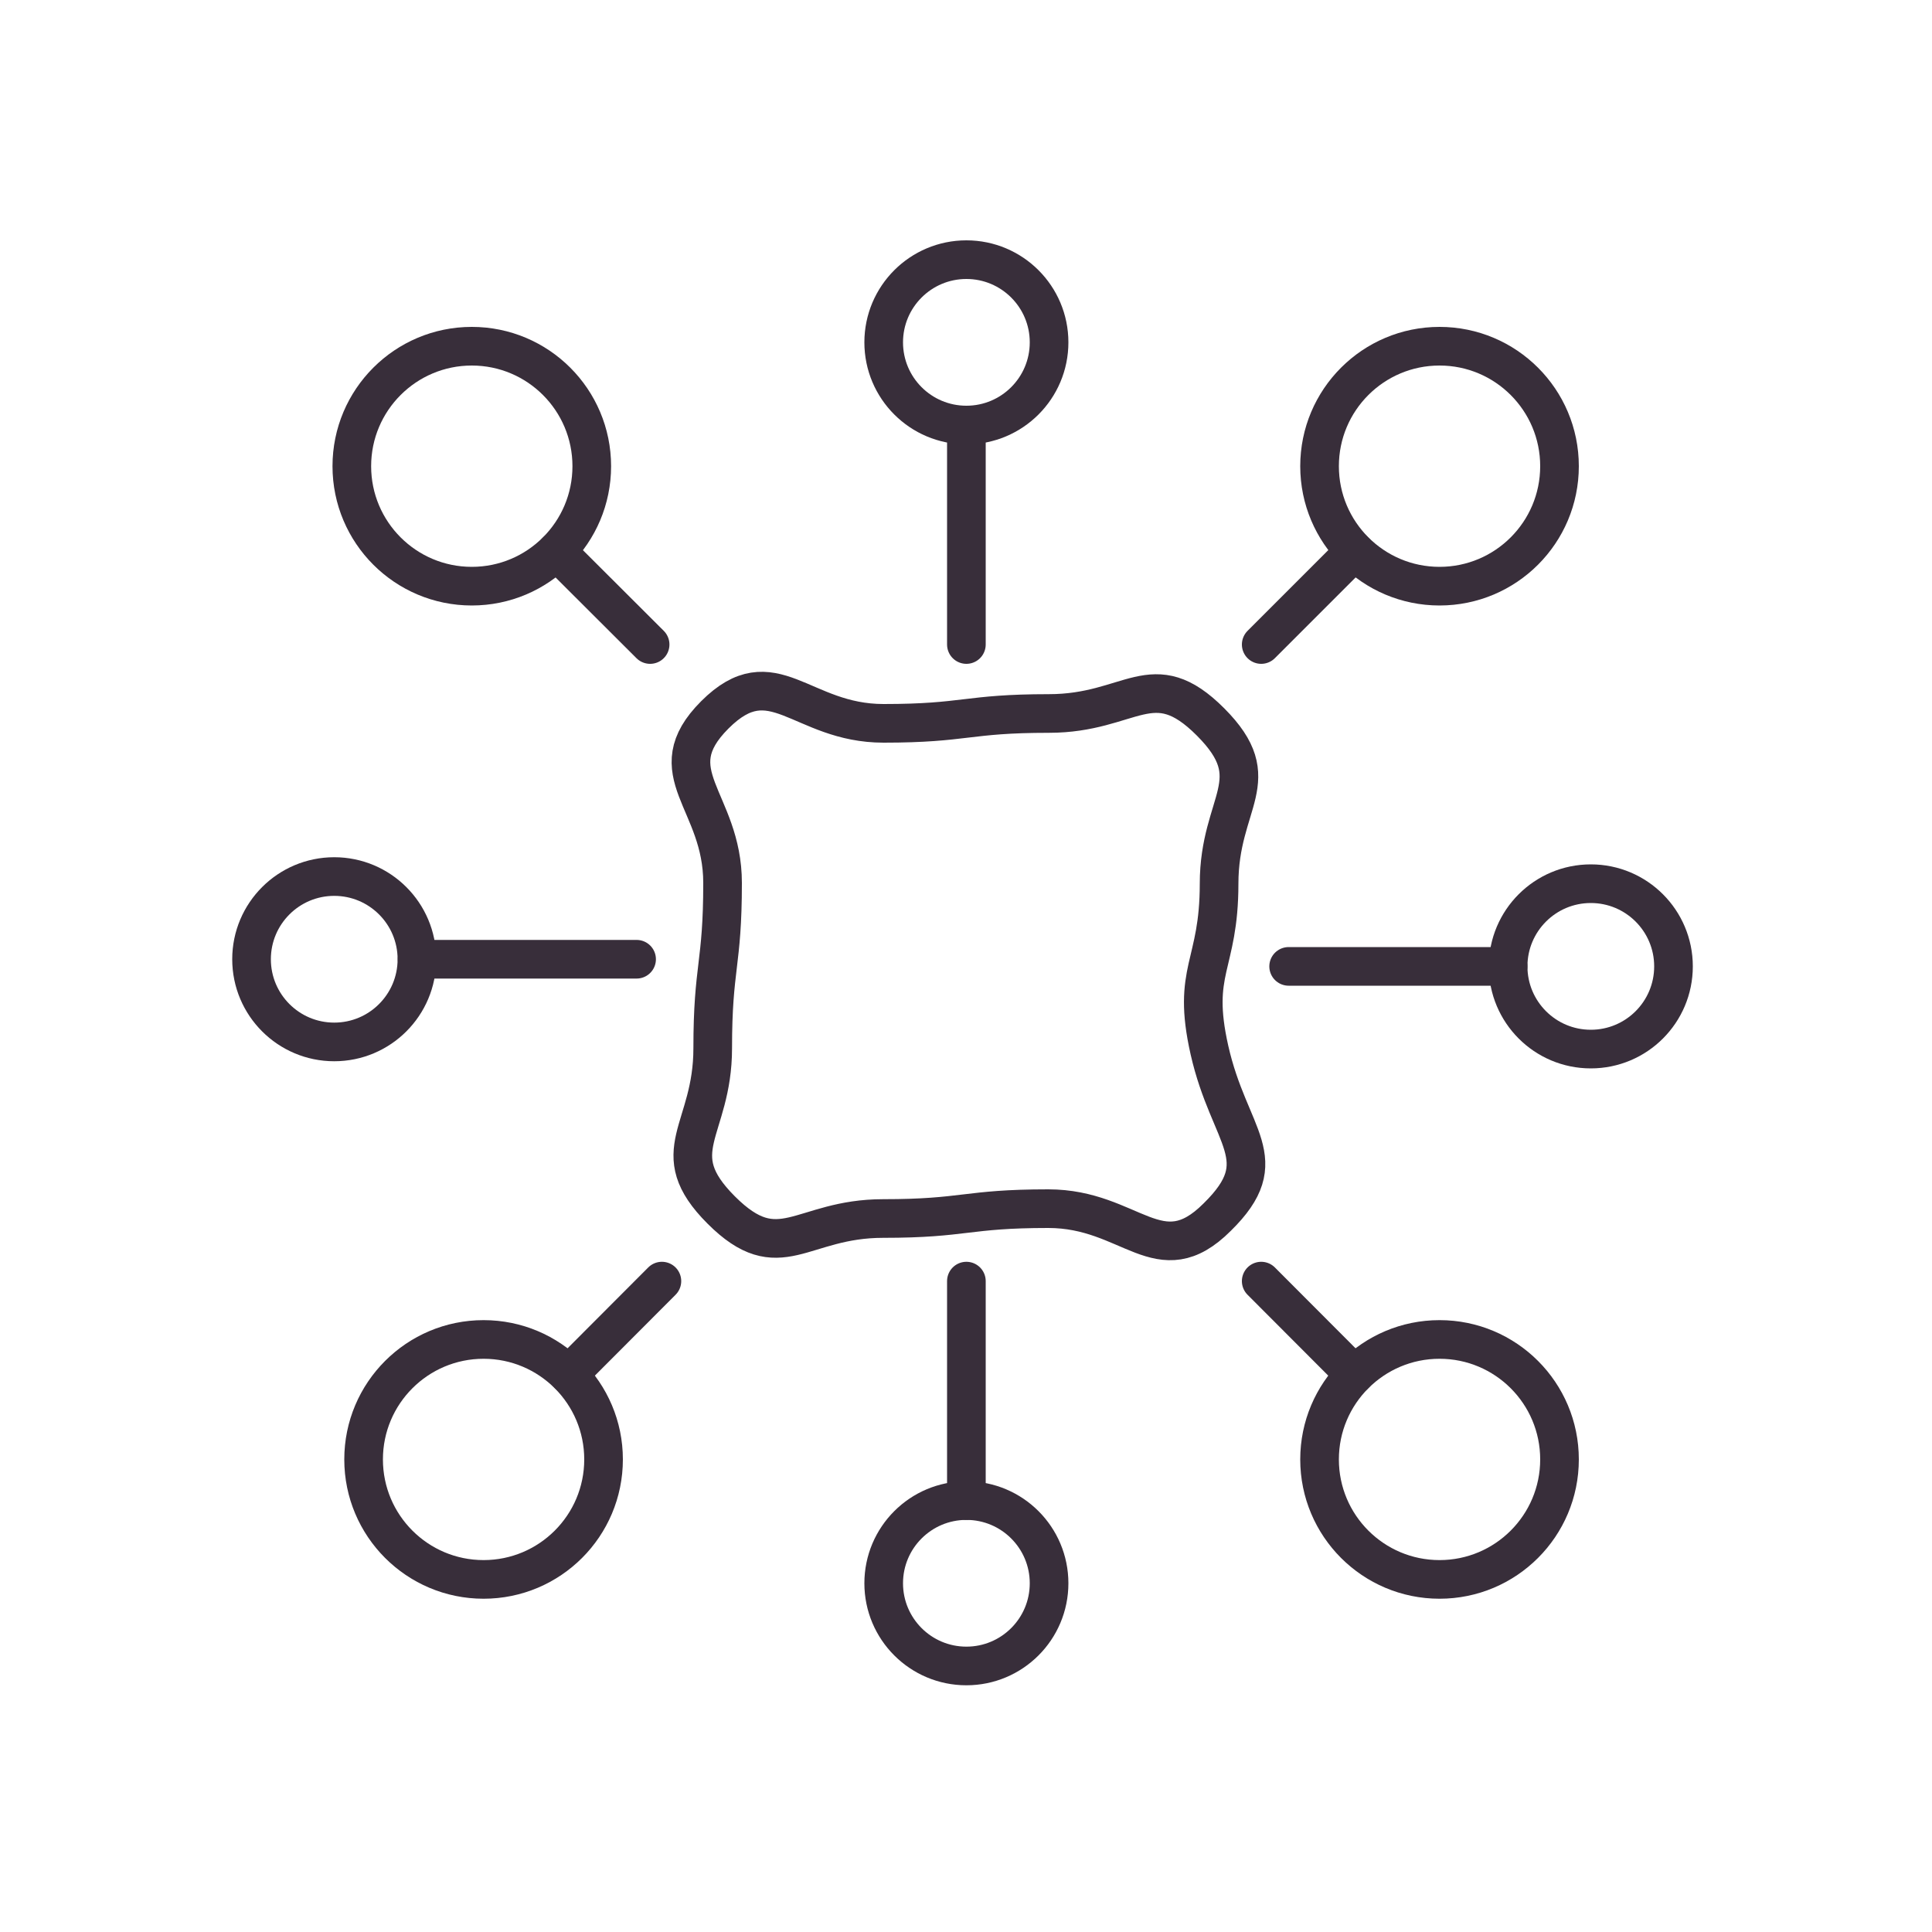
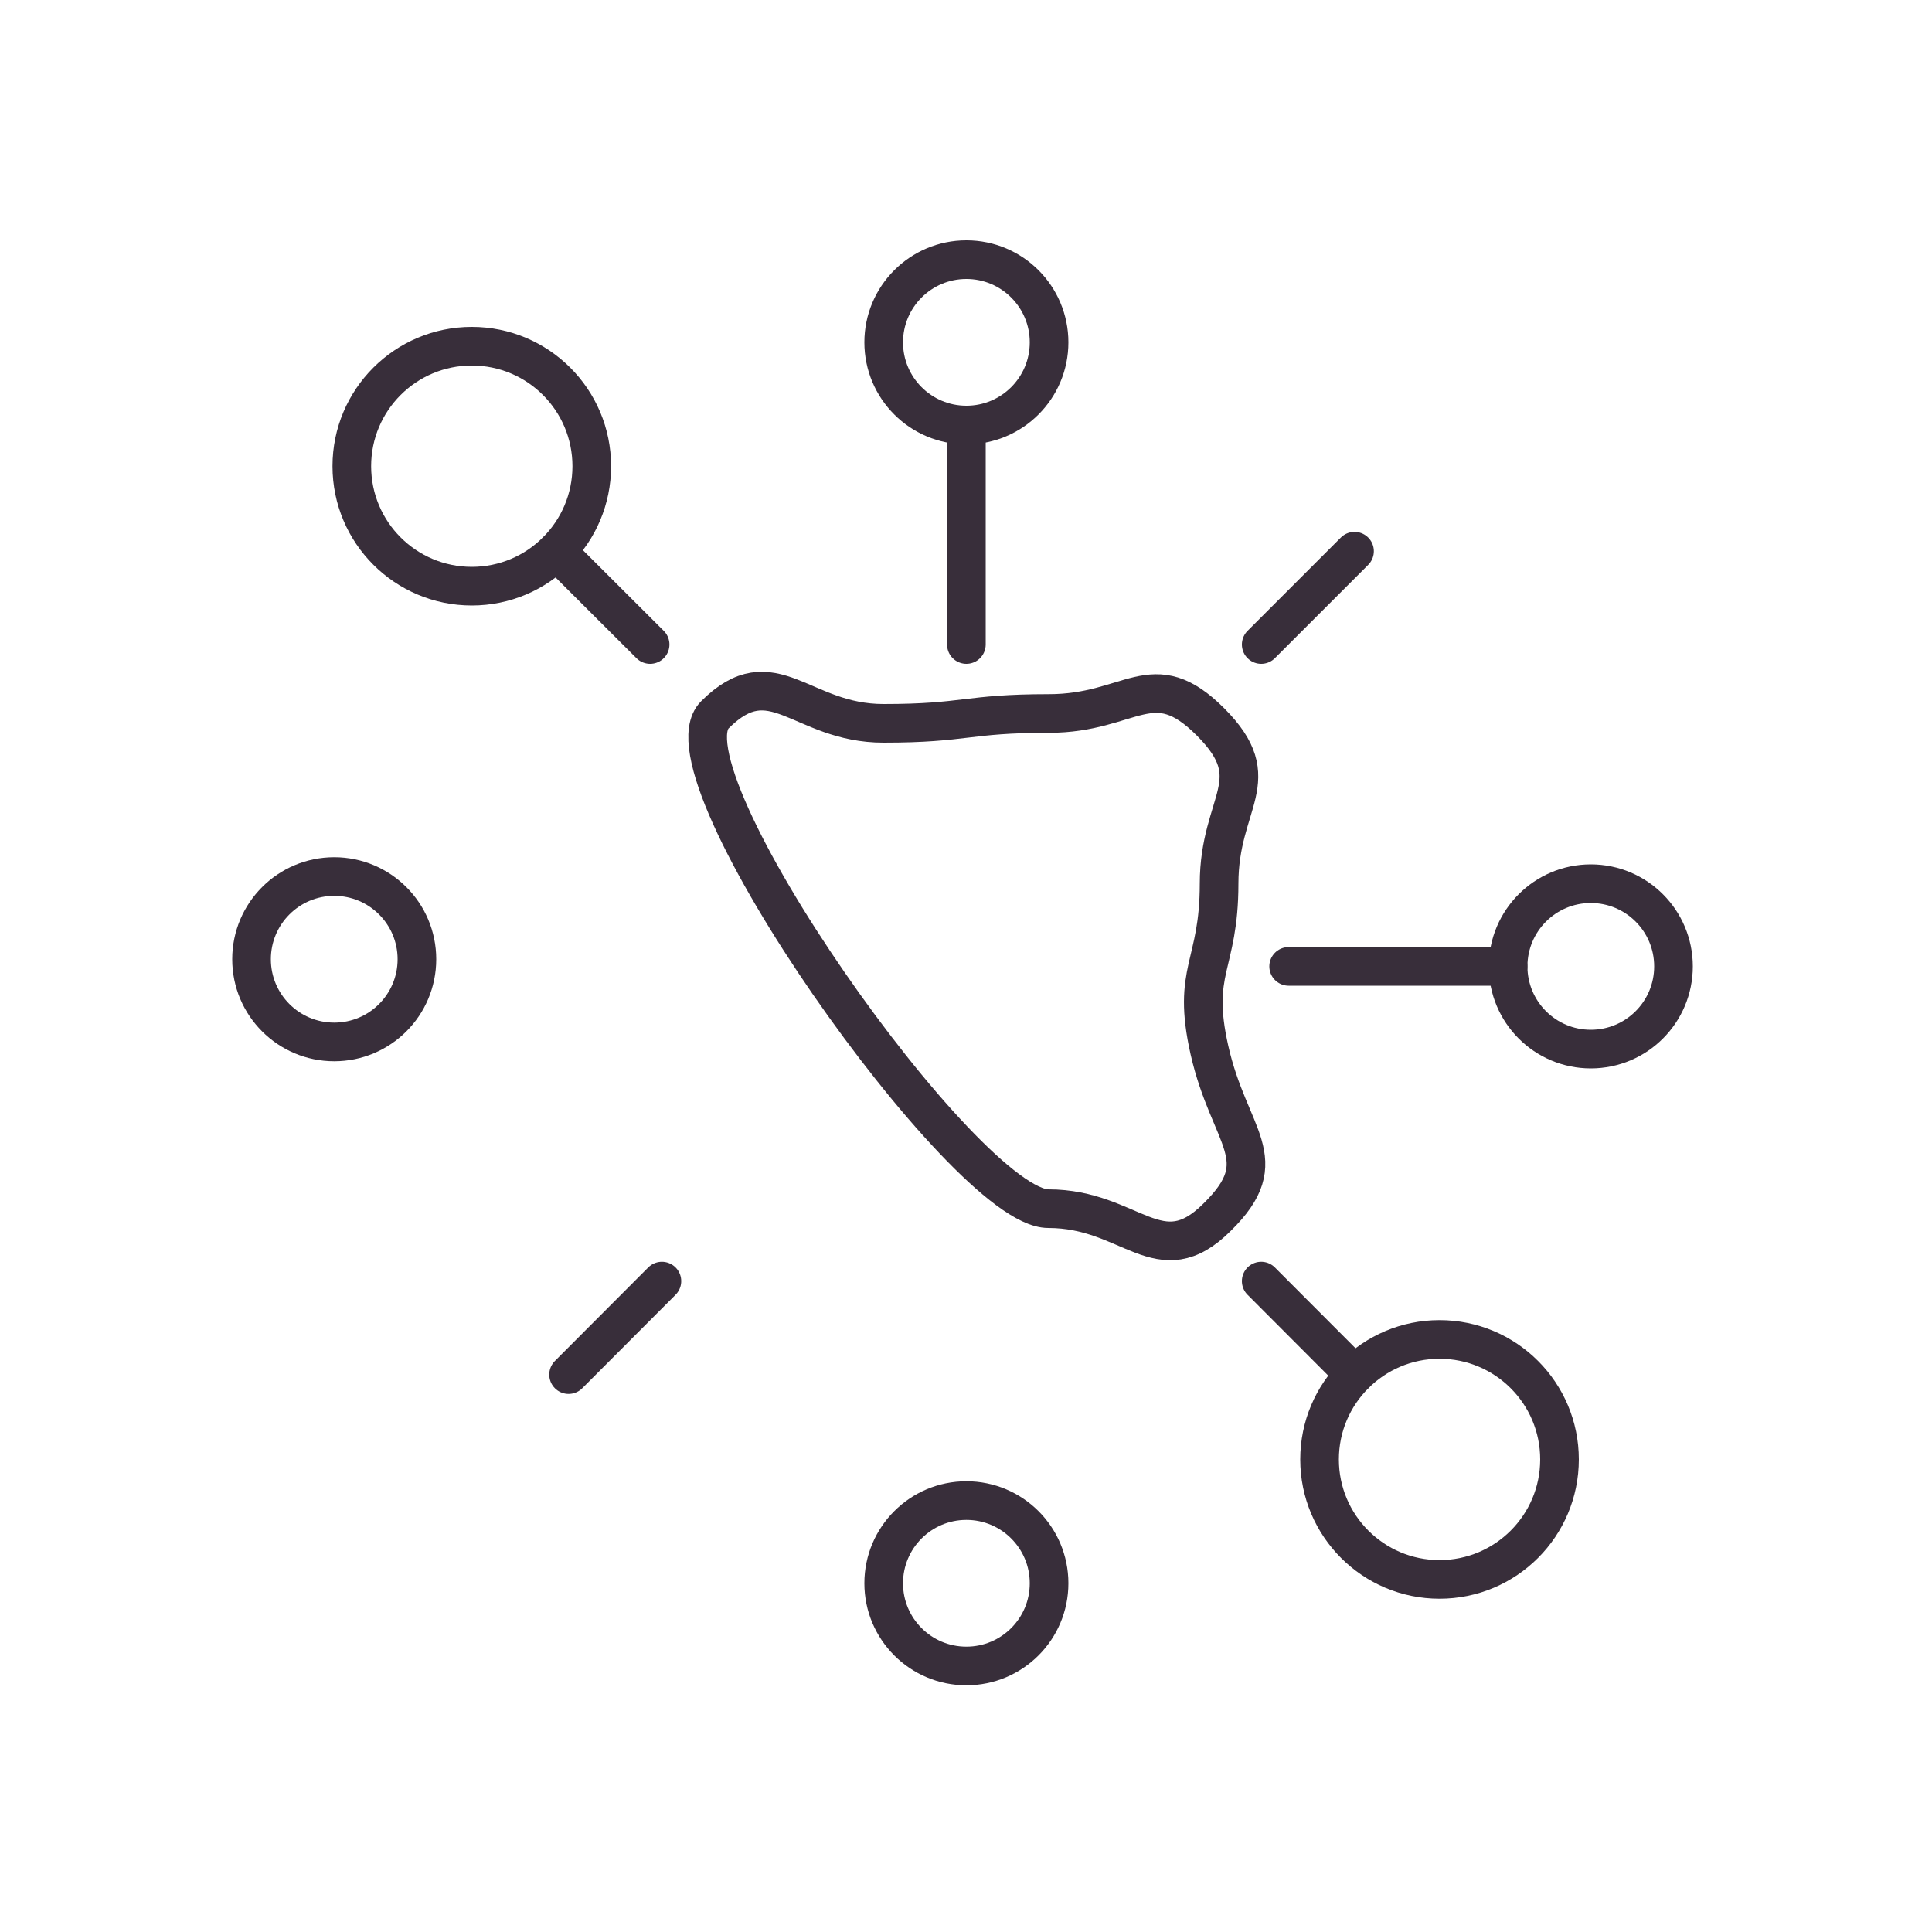
<svg xmlns="http://www.w3.org/2000/svg" id="Layer_1" data-name="Layer 1" viewBox="0 0 100 100">
  <defs>
    <style>.cls-1{fill:none;stroke:#382e3a;stroke-linecap:round;stroke-linejoin:round;stroke-width:2px;}</style>
  </defs>
-   <path class="cls-1" d="M63,63c-3,3-4.46-.44-8.74-.44s-4.28.51-8.55.51-5.35,2.59-8.38-.44-.44-4.09-.44-8.37.51-4.28.51-8.56S34,40,37,37s4.45.44,8.73.44,4.28-.51,8.56-.51,5.35-2.59,8.37.44.44,4.09.44,8.37-1.44,4.44-.5,8.61C63.63,58.91,66.06,60,63,63Z" />
+   <path class="cls-1" d="M63,63c-3,3-4.46-.44-8.74-.44S34,40,37,37s4.45.44,8.73.44,4.28-.51,8.56-.51,5.35-2.59,8.37.44.44,4.09.44,8.37-1.44,4.44-.5,8.61C63.63,58.91,66.06,60,63,63Z" />
  <circle class="cls-1" cx="50.02" cy="17.72" r="4.28" />
  <line class="cls-1" x1="50.02" y1="22" x2="50.02" y2="33.36" />
  <circle class="cls-1" cx="50.02" cy="81.95" r="4.28" />
-   <line class="cls-1" x1="50.02" y1="77.67" x2="50.02" y2="66.31" />
  <circle class="cls-1" cx="82.34" cy="50.02" r="4.28" />
  <line class="cls-1" x1="78.06" y1="50.02" x2="66.7" y2="50.02" />
-   <circle class="cls-1" cx="74.51" cy="24.13" r="6.21" />
  <line class="cls-1" x1="70.11" y1="28.53" x2="65.28" y2="33.36" />
  <circle class="cls-1" cx="74.51" cy="75.54" r="6.21" />
  <line class="cls-1" x1="70.11" y1="71.15" x2="65.28" y2="66.31" />
  <circle class="cls-1" cx="17.3" cy="49.65" r="4.28" />
-   <line class="cls-1" x1="21.59" y1="49.65" x2="32.95" y2="49.65" />
-   <circle class="cls-1" cx="25.03" cy="75.54" r="6.21" />
  <line class="cls-1" x1="29.43" y1="71.15" x2="34.26" y2="66.31" />
  <circle class="cls-1" cx="24.42" cy="24.13" r="6.21" />
  <line class="cls-1" x1="28.81" y1="28.53" x2="33.65" y2="33.36" />
</svg>